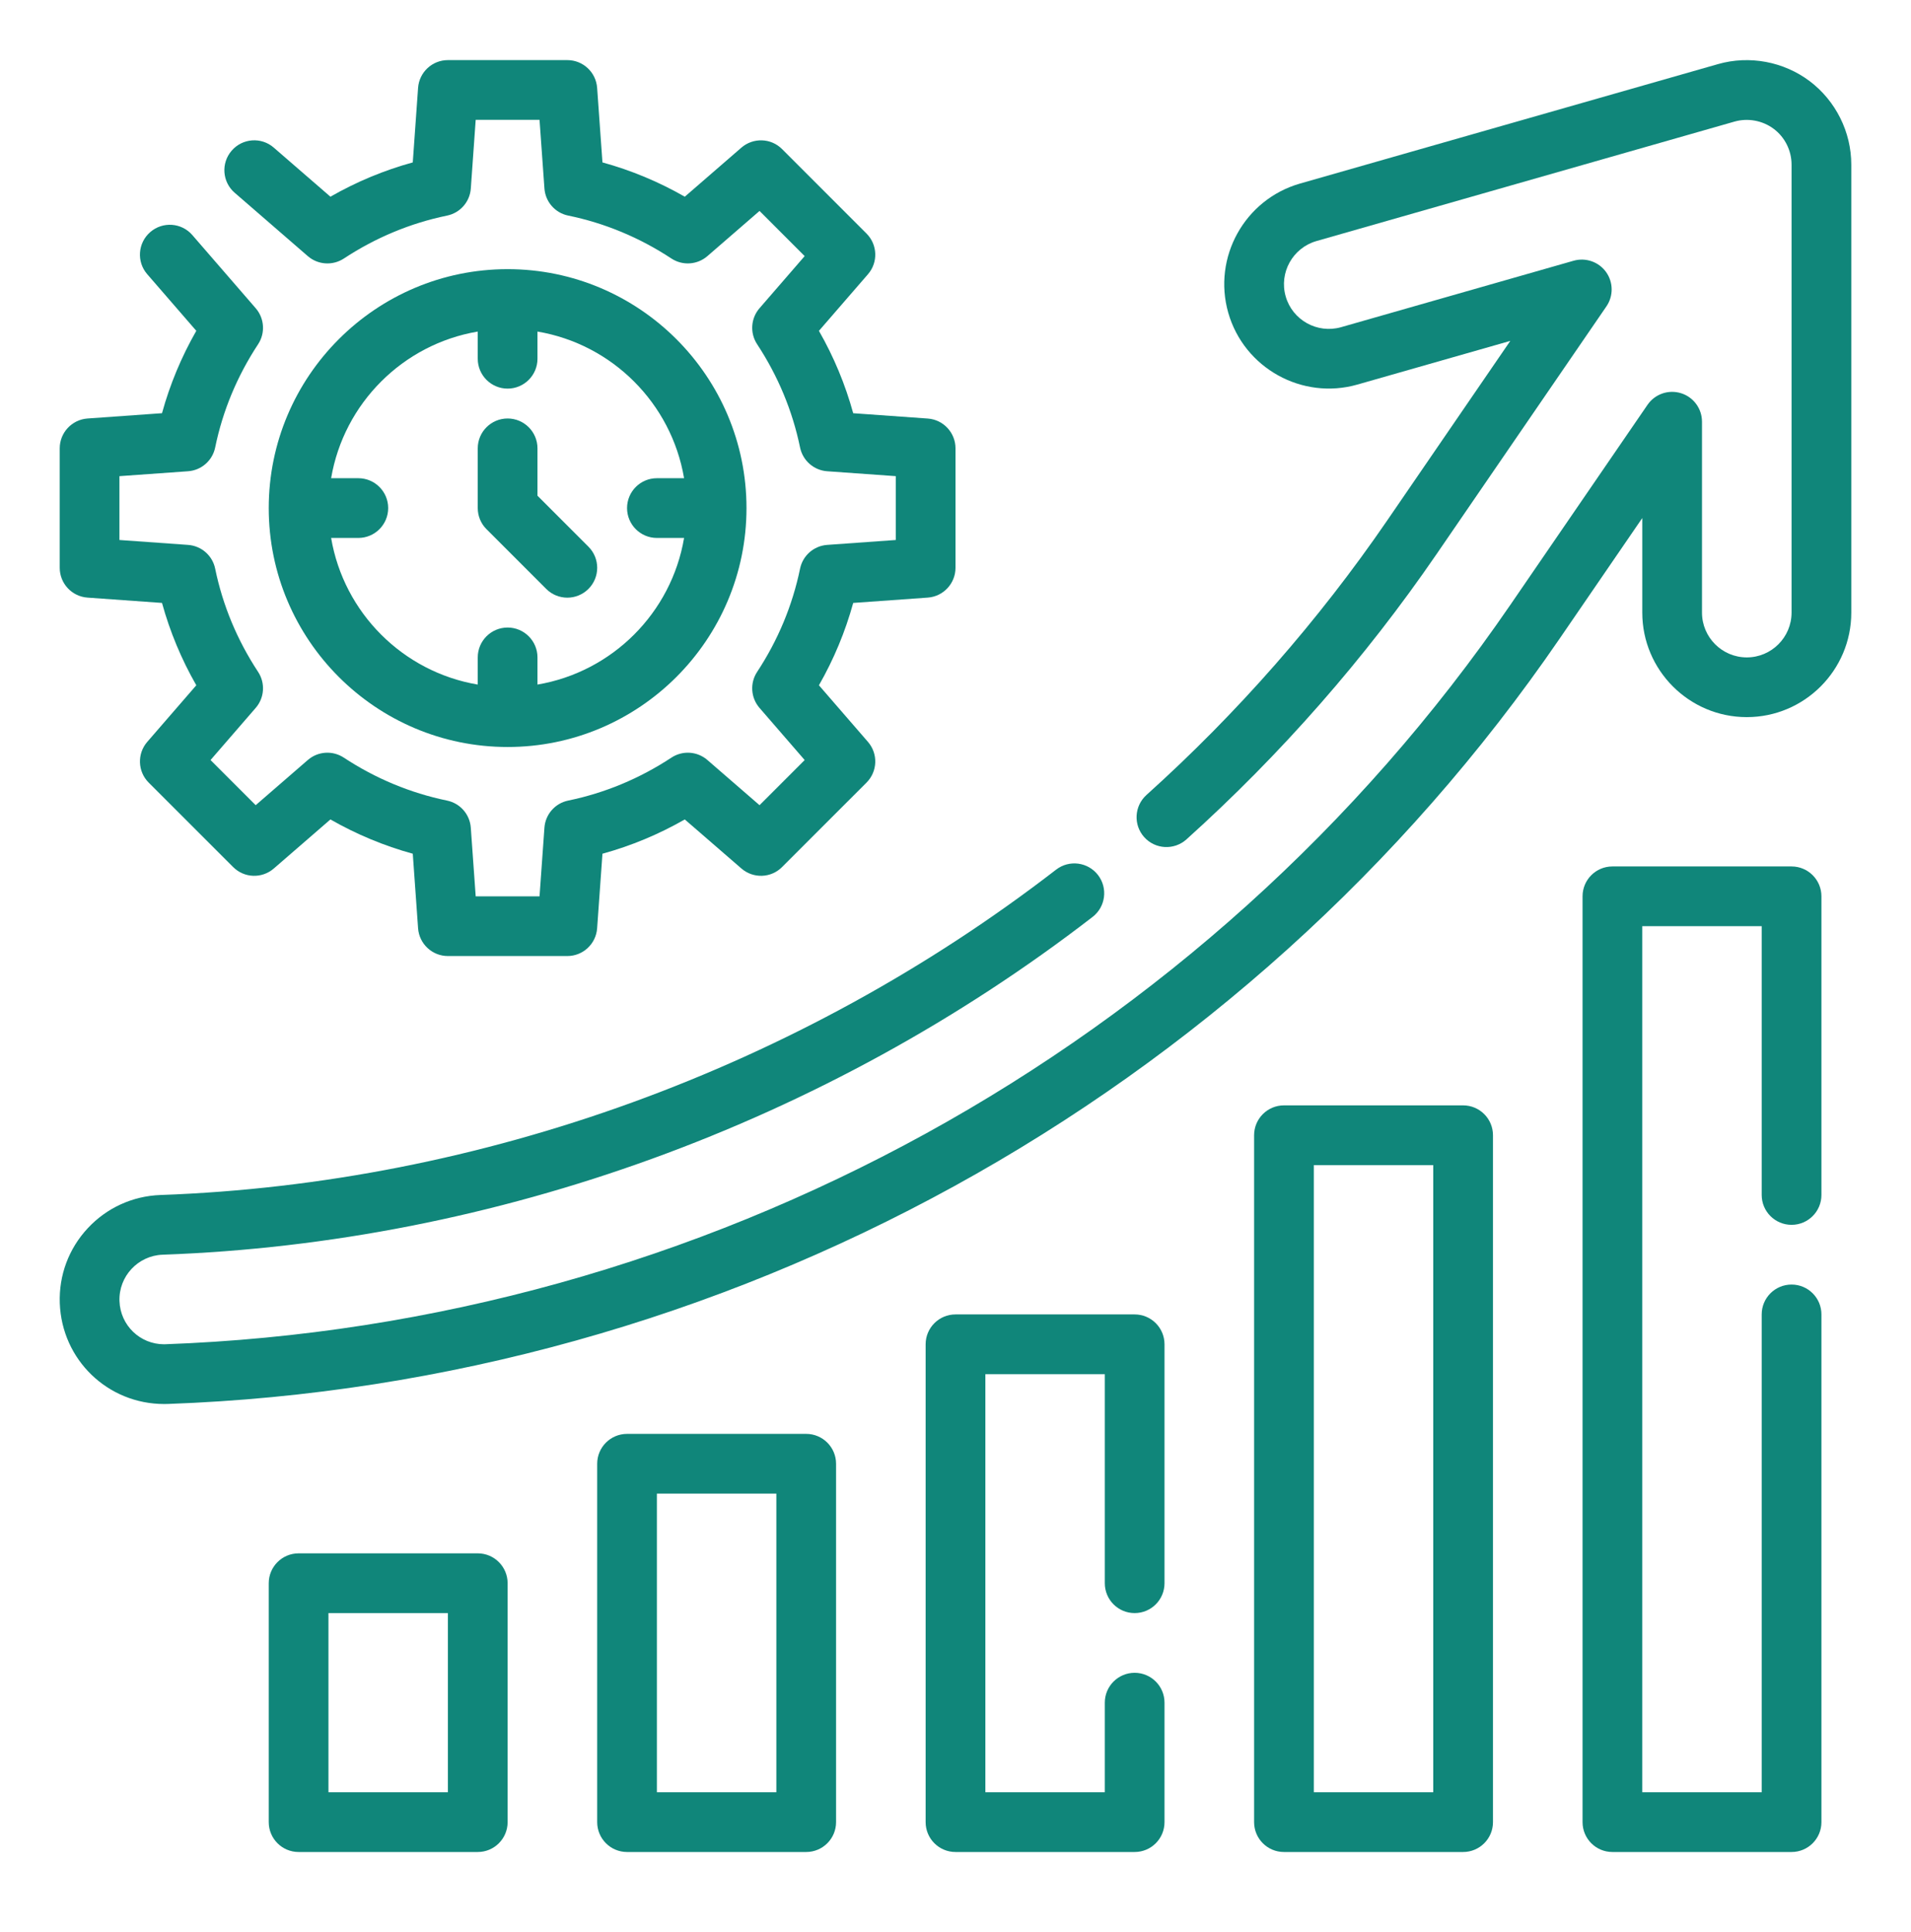
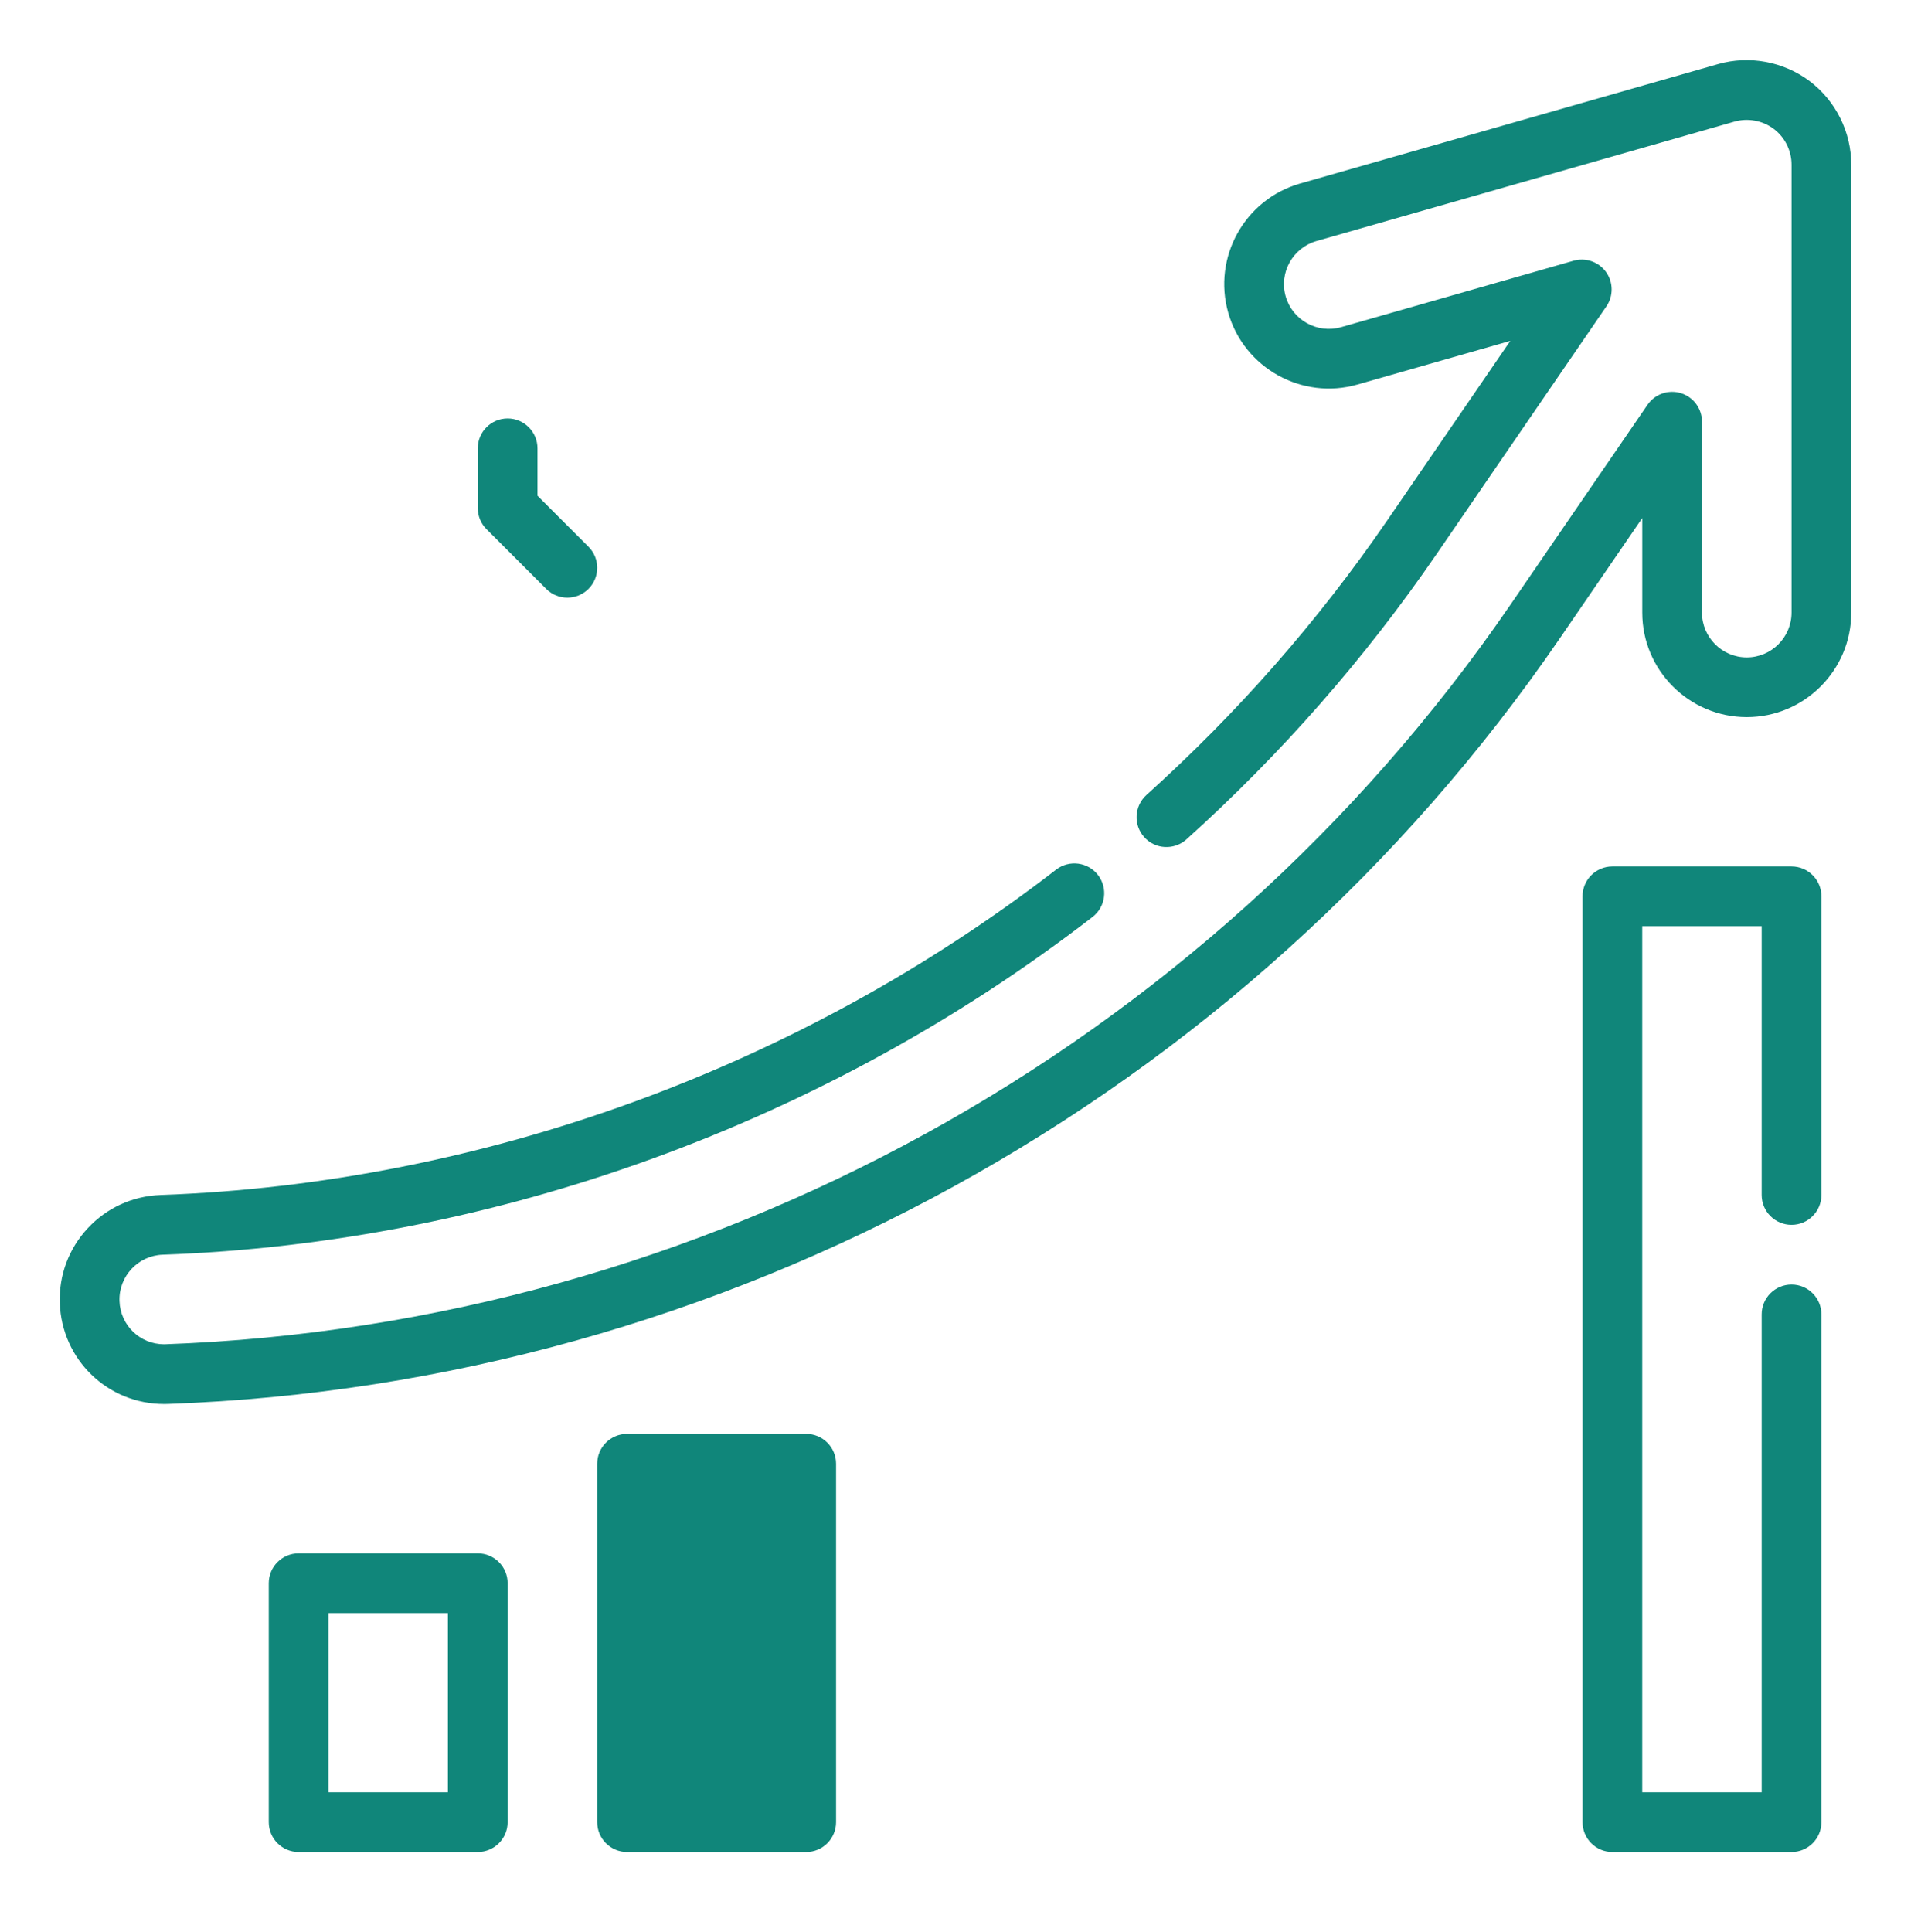
<svg xmlns="http://www.w3.org/2000/svg" width="94" height="95" viewBox="0 0 94 95" fill="none">
-   <path d="M4.302 29.39L7.969 29.652C8.357 31.063 8.921 32.42 9.656 33.702L7.242 36.487C6.739 37.069 6.769 37.943 7.314 38.488L11.468 42.641C12.013 43.189 12.887 43.217 13.468 42.713L16.253 40.3C17.537 41.034 18.892 41.598 20.304 41.986L20.565 45.654C20.621 46.423 21.262 47.018 22.031 47.018H27.906C28.676 47.018 29.316 46.423 29.372 45.654L29.634 41.986C31.045 41.598 32.402 41.034 33.684 40.3L36.469 42.713C37.051 43.217 37.925 43.189 38.469 42.641L42.623 38.488C43.168 37.943 43.199 37.07 42.695 36.487L40.282 33.702C41.016 32.419 41.58 31.063 41.968 29.652L45.636 29.39C46.405 29.334 47 28.694 47 27.924V22.049C47 21.28 46.405 20.639 45.636 20.584L41.968 20.322C41.58 18.911 41.016 17.553 40.282 16.271L42.695 13.486C43.199 12.905 43.168 12.031 42.623 11.486L38.469 7.332C37.925 6.786 37.051 6.758 36.469 7.26L33.684 9.674C32.401 8.939 31.045 8.375 29.634 7.987L29.372 4.32C29.316 3.55 28.676 2.956 27.906 2.956H22.031C21.262 2.956 20.621 3.55 20.565 4.32L20.304 7.987C18.892 8.375 17.535 8.939 16.253 9.674L13.467 7.26C12.854 6.727 11.926 6.796 11.396 7.409C10.864 8.021 10.93 8.95 11.544 9.48L15.143 12.598C15.639 13.027 16.362 13.075 16.913 12.715C18.477 11.686 20.186 10.975 21.99 10.603C22.635 10.471 23.112 9.926 23.159 9.27L23.399 5.893H26.539L26.78 9.268C26.827 9.925 27.304 10.47 27.949 10.602C29.754 10.973 31.462 11.684 33.026 12.714C33.576 13.075 34.297 13.027 34.796 12.596L37.361 10.374L39.581 12.595L37.359 15.159C36.929 15.656 36.88 16.38 37.242 16.929C38.271 18.494 38.982 20.203 39.354 22.007C39.486 22.651 40.031 23.129 40.687 23.176L44.062 23.417V26.557L40.687 26.798C40.031 26.845 39.486 27.322 39.354 27.967C38.982 29.772 38.271 31.48 37.242 33.044C36.88 33.594 36.929 34.316 37.359 34.814L39.581 37.379L37.361 39.599L34.796 37.377C34.298 36.945 33.576 36.898 33.026 37.26C31.462 38.289 29.753 39 27.949 39.372C27.304 39.504 26.827 40.049 26.78 40.705L26.539 44.081H23.399L23.158 40.705C23.111 40.049 22.633 39.504 21.989 39.372C20.184 39 18.475 38.289 16.911 37.26C16.36 36.898 15.638 36.945 15.141 37.377L12.577 39.599L10.356 37.379L12.578 34.814C13.009 34.318 13.057 33.594 12.696 33.044C11.666 31.48 10.955 29.77 10.584 27.967C10.452 27.322 9.907 26.845 9.25 26.798L5.875 26.557V23.417L9.25 23.176C9.907 23.129 10.452 22.651 10.584 22.007C10.955 20.202 11.666 18.494 12.696 16.929C13.057 16.38 13.009 15.657 12.578 15.159L9.462 11.562C8.933 10.948 8.003 10.882 7.391 11.414C6.777 11.946 6.711 12.873 7.242 13.485L9.656 16.27C8.921 17.553 8.357 18.909 7.969 20.321L4.302 20.582C3.532 20.639 2.938 21.28 2.938 22.049V27.924C2.938 28.694 3.532 29.334 4.302 29.39Z" fill="#10867A" />
-   <path d="M24.969 36.737C31.447 36.737 36.719 31.465 36.719 24.987C36.719 18.508 31.447 13.237 24.969 13.237C18.49 13.237 13.219 18.508 13.219 24.987C13.219 31.465 18.49 36.737 24.969 36.737ZM23.5 16.306V17.643C23.5 18.454 24.158 19.112 24.969 19.112C25.779 19.112 26.438 18.454 26.438 17.643V16.306C30.12 16.928 33.026 19.836 33.649 23.518H32.312C31.502 23.518 30.844 24.176 30.844 24.987C30.844 25.798 31.502 26.456 32.312 26.456H33.649C33.028 30.138 30.12 33.044 26.438 33.667V32.331C26.438 31.52 25.779 30.862 24.969 30.862C24.158 30.862 23.5 31.52 23.5 32.331V33.667C19.818 33.046 16.911 30.138 16.288 26.456H17.625C18.436 26.456 19.094 25.798 19.094 24.987C19.094 24.176 18.436 23.518 17.625 23.518H16.288C16.911 19.836 19.818 16.929 23.5 16.306Z" fill="#10867A" />
  <path d="M26.868 28.963C27.154 29.249 27.53 29.393 27.906 29.393C28.282 29.393 28.658 29.249 28.945 28.963C29.519 28.388 29.519 27.46 28.945 26.886L26.438 24.379V22.049C26.438 21.239 25.779 20.581 24.969 20.581C24.158 20.581 23.5 21.239 23.5 22.049V24.987C23.5 25.376 23.654 25.751 23.93 26.025L26.868 28.963Z" fill="#10867A" />
  <path d="M89.015 3.99C87.733 3.026 86.047 2.713 84.511 3.152L63.948 9.027C61.224 9.806 59.638 12.657 60.417 15.383C61.196 18.104 64.05 19.689 66.771 18.912L74.29 16.765L68.237 25.593C64.852 30.529 60.865 35.073 56.393 39.097C55.791 39.641 55.741 40.569 56.284 41.172C56.826 41.775 57.753 41.823 58.358 41.283C63.004 37.101 67.143 32.382 70.66 27.256L79.019 15.066C79.369 14.554 79.36 13.879 78.999 13.376C78.636 12.874 77.997 12.654 77.403 12.823L65.966 16.091C64.797 16.423 63.574 15.744 63.242 14.579C62.907 13.412 63.587 12.19 64.755 11.855L85.317 5.98C85.975 5.793 86.698 5.925 87.249 6.338C87.798 6.749 88.125 7.407 88.125 8.096V30.128C88.125 31.342 87.137 32.331 85.922 32.331C84.708 32.331 83.719 31.342 83.719 30.128V20.739C83.719 20.096 83.3 19.526 82.685 19.337C82.071 19.147 81.404 19.378 81.039 19.909L74.291 29.749C59.326 51.573 34.603 65.165 8.077 66.112C6.886 66.112 5.919 65.179 5.877 63.988C5.833 62.773 6.786 61.75 7.999 61.706C24.382 61.123 40.626 55.223 53.743 45.094C54.385 44.599 54.504 43.677 54.009 43.033C53.514 42.393 52.593 42.271 51.949 42.769C39.313 52.526 23.668 58.209 7.895 58.77C6.522 58.82 5.251 59.4 4.316 60.404C3.38 61.409 2.892 62.719 2.941 64.091C3.041 66.871 5.295 69.049 8.077 69.049C8.095 69.049 8.246 69.048 8.262 69.046C35.634 68.068 61.225 53.999 76.715 31.41L80.782 25.477V30.128C80.782 32.962 83.088 35.268 85.922 35.268C88.757 35.268 91.063 32.962 91.063 30.128V8.096C91.063 6.492 90.298 4.958 89.015 3.99Z" fill="#10867A" />
  <path d="M23.5 76.393H14.688C13.877 76.393 13.219 77.051 13.219 77.862V89.612C13.219 90.423 13.877 91.081 14.688 91.081H23.5C24.311 91.081 24.969 90.423 24.969 89.612V77.862C24.969 77.051 24.311 76.393 23.5 76.393ZM22.031 88.143H16.156V79.331H22.031V88.143Z" fill="#10867A" />
-   <path d="M39.656 70.518H30.844C30.033 70.518 29.375 71.176 29.375 71.987V89.612C29.375 90.423 30.033 91.081 30.844 91.081H39.656C40.467 91.081 41.125 90.423 41.125 89.612V71.987C41.125 71.176 40.467 70.518 39.656 70.518ZM38.188 88.143H32.312V73.456H38.188V88.143Z" fill="#10867A" />
-   <path d="M55.812 64.643H47C46.189 64.643 45.531 65.301 45.531 66.112V89.612C45.531 90.423 46.189 91.081 47 91.081H55.812C56.625 91.081 57.281 90.423 57.281 89.612V83.737C57.281 82.926 56.625 82.268 55.812 82.268C55 82.268 54.344 82.926 54.344 83.737V88.143H48.469V67.581H54.344V77.862C54.344 78.673 55 79.331 55.812 79.331C56.625 79.331 57.281 78.673 57.281 77.862V66.112C57.281 65.301 56.625 64.643 55.812 64.643Z" fill="#10867A" />
-   <path d="M71.969 54.362H63.156C62.344 54.362 61.688 55.02 61.688 55.831V89.612C61.688 90.423 62.344 91.081 63.156 91.081H71.969C72.781 91.081 73.438 90.423 73.438 89.612V55.831C73.438 55.02 72.781 54.362 71.969 54.362ZM70.5 88.143H64.625V57.299H70.5V88.143Z" fill="#10867A" />
+   <path d="M39.656 70.518H30.844C30.033 70.518 29.375 71.176 29.375 71.987V89.612C29.375 90.423 30.033 91.081 30.844 91.081H39.656C40.467 91.081 41.125 90.423 41.125 89.612V71.987C41.125 71.176 40.467 70.518 39.656 70.518ZM38.188 88.143H32.312V73.456V88.143Z" fill="#10867A" />
  <path d="M88.125 42.612H79.312C78.5 42.612 77.844 43.27 77.844 44.081V89.612C77.844 90.423 78.5 91.081 79.312 91.081H88.125C88.937 91.081 89.594 90.423 89.594 89.612V64.643C89.594 63.832 88.937 63.174 88.125 63.174C87.313 63.174 86.656 63.832 86.656 64.643V88.143H80.781V45.549H86.656V58.768C86.656 59.579 87.313 60.237 88.125 60.237C88.937 60.237 89.594 59.579 89.594 58.768V44.081C89.594 43.27 88.937 42.612 88.125 42.612Z" fill="#10867A" />
</svg>